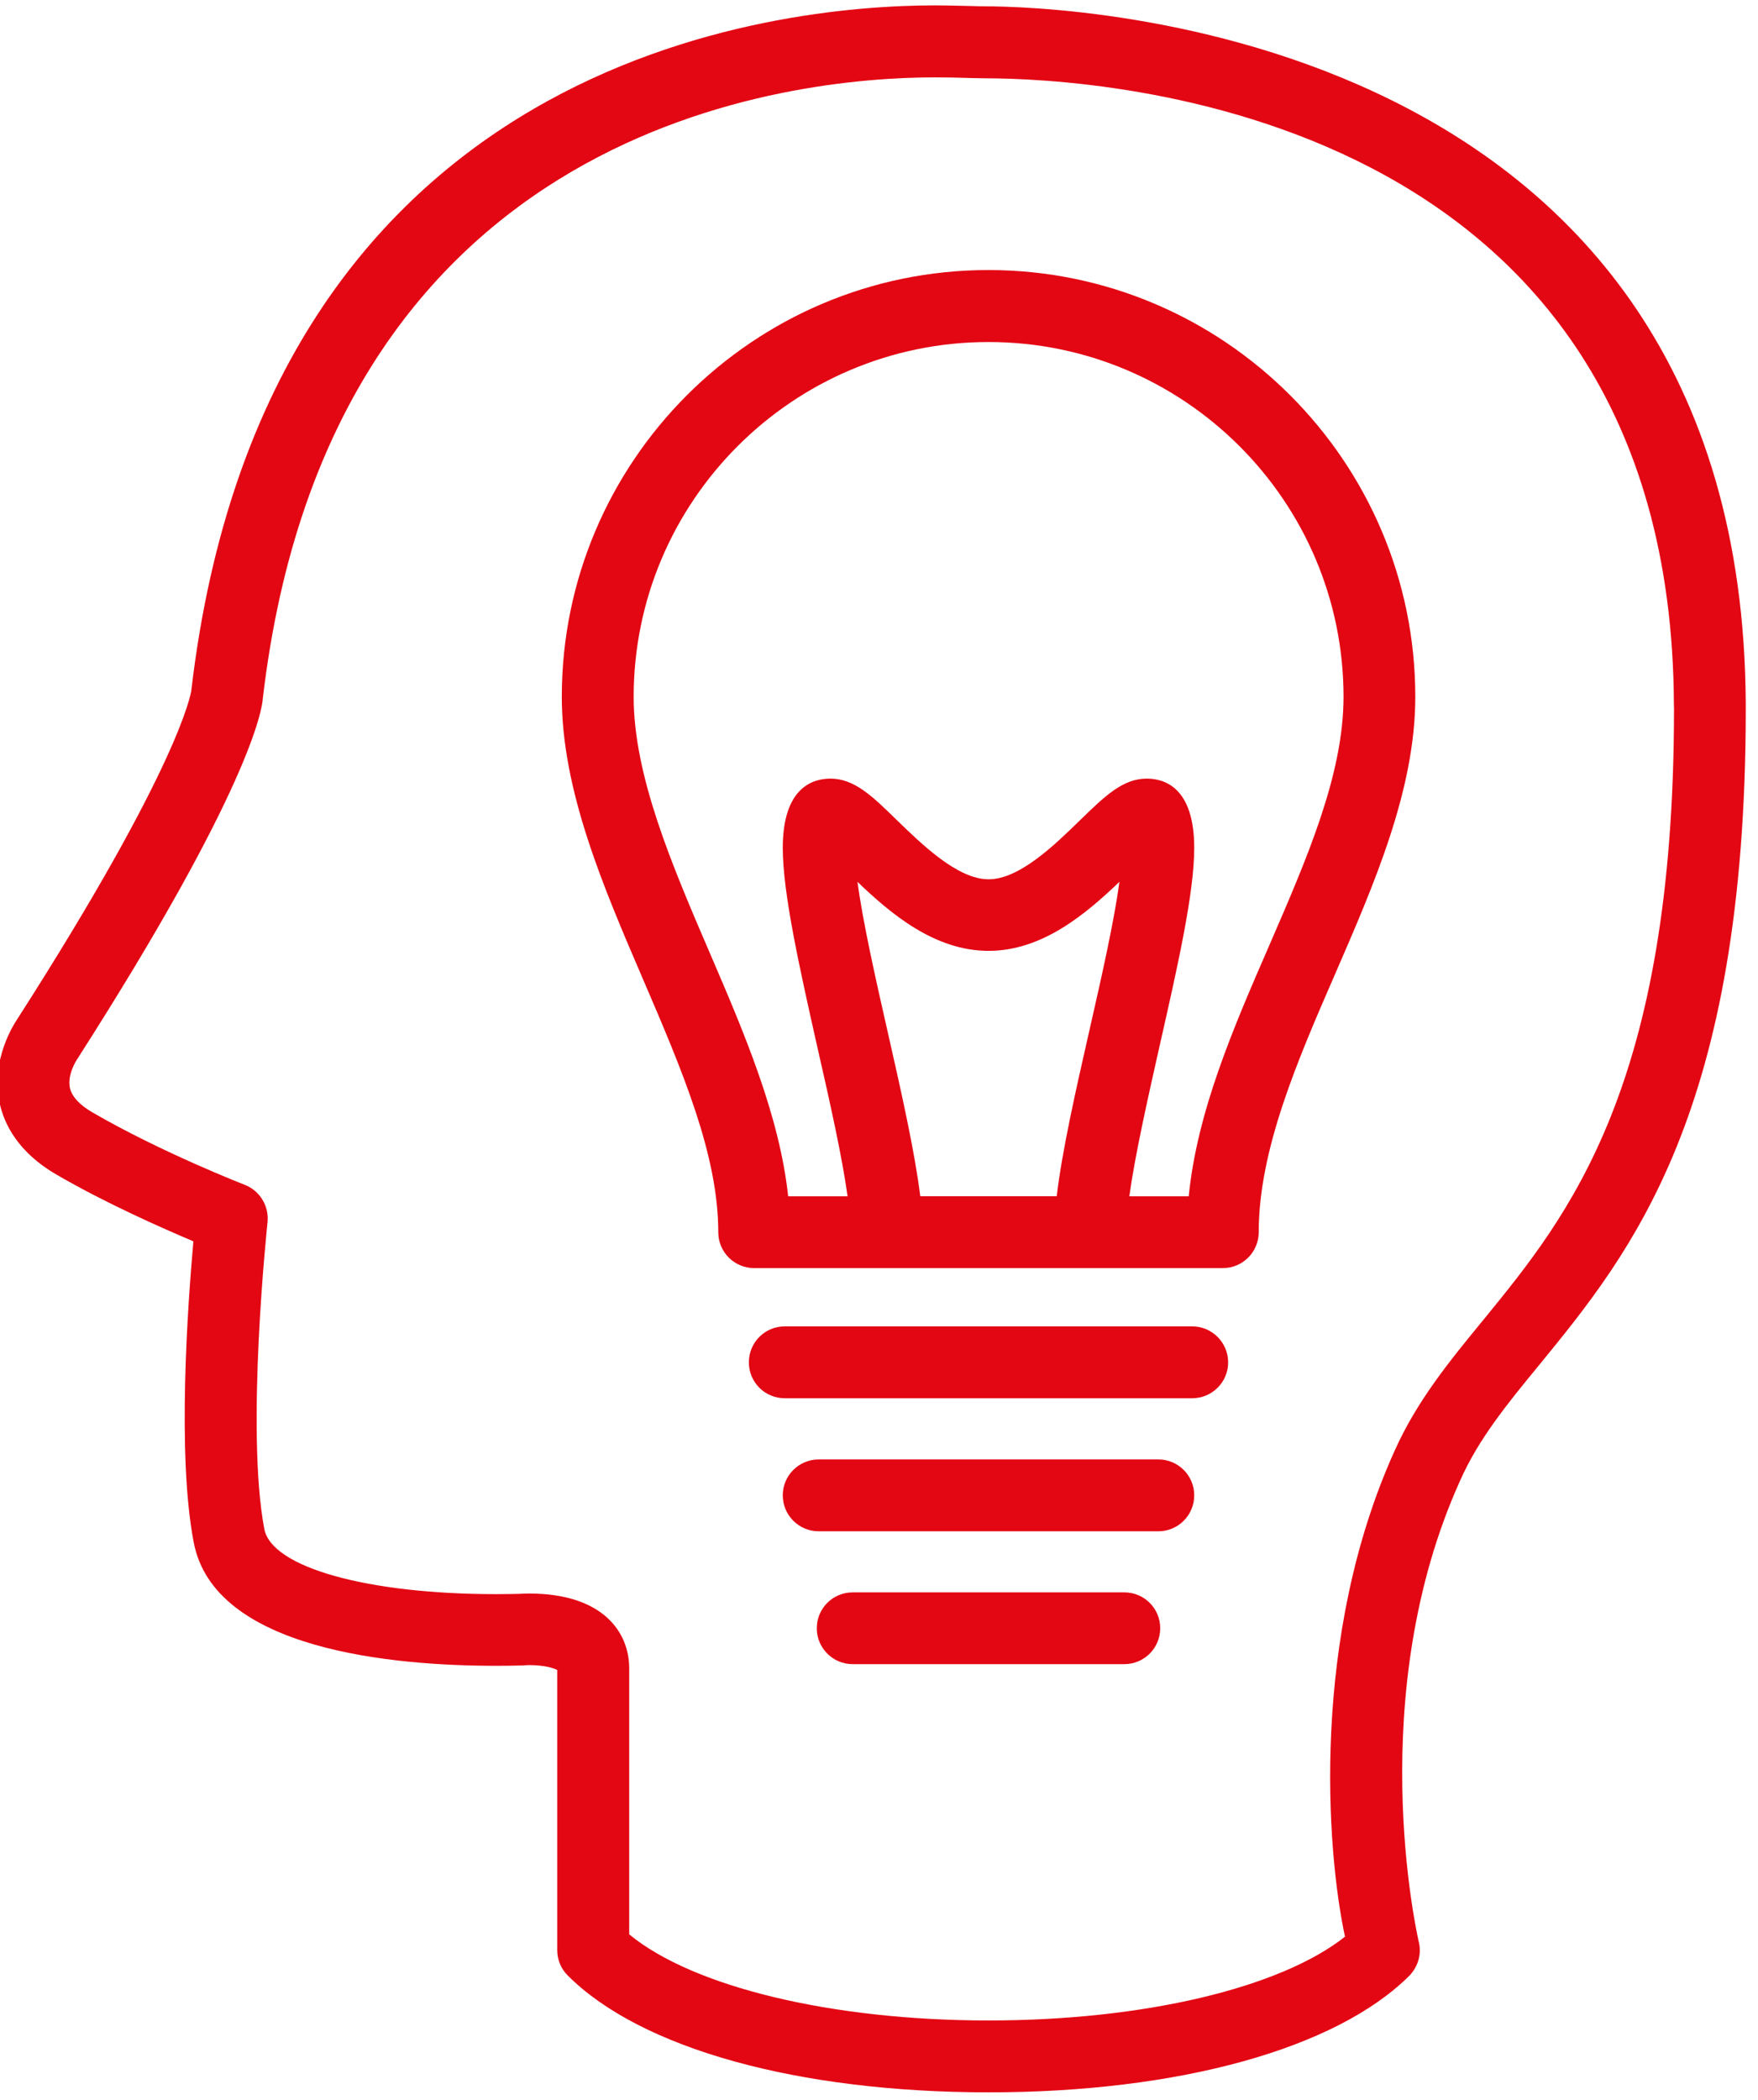
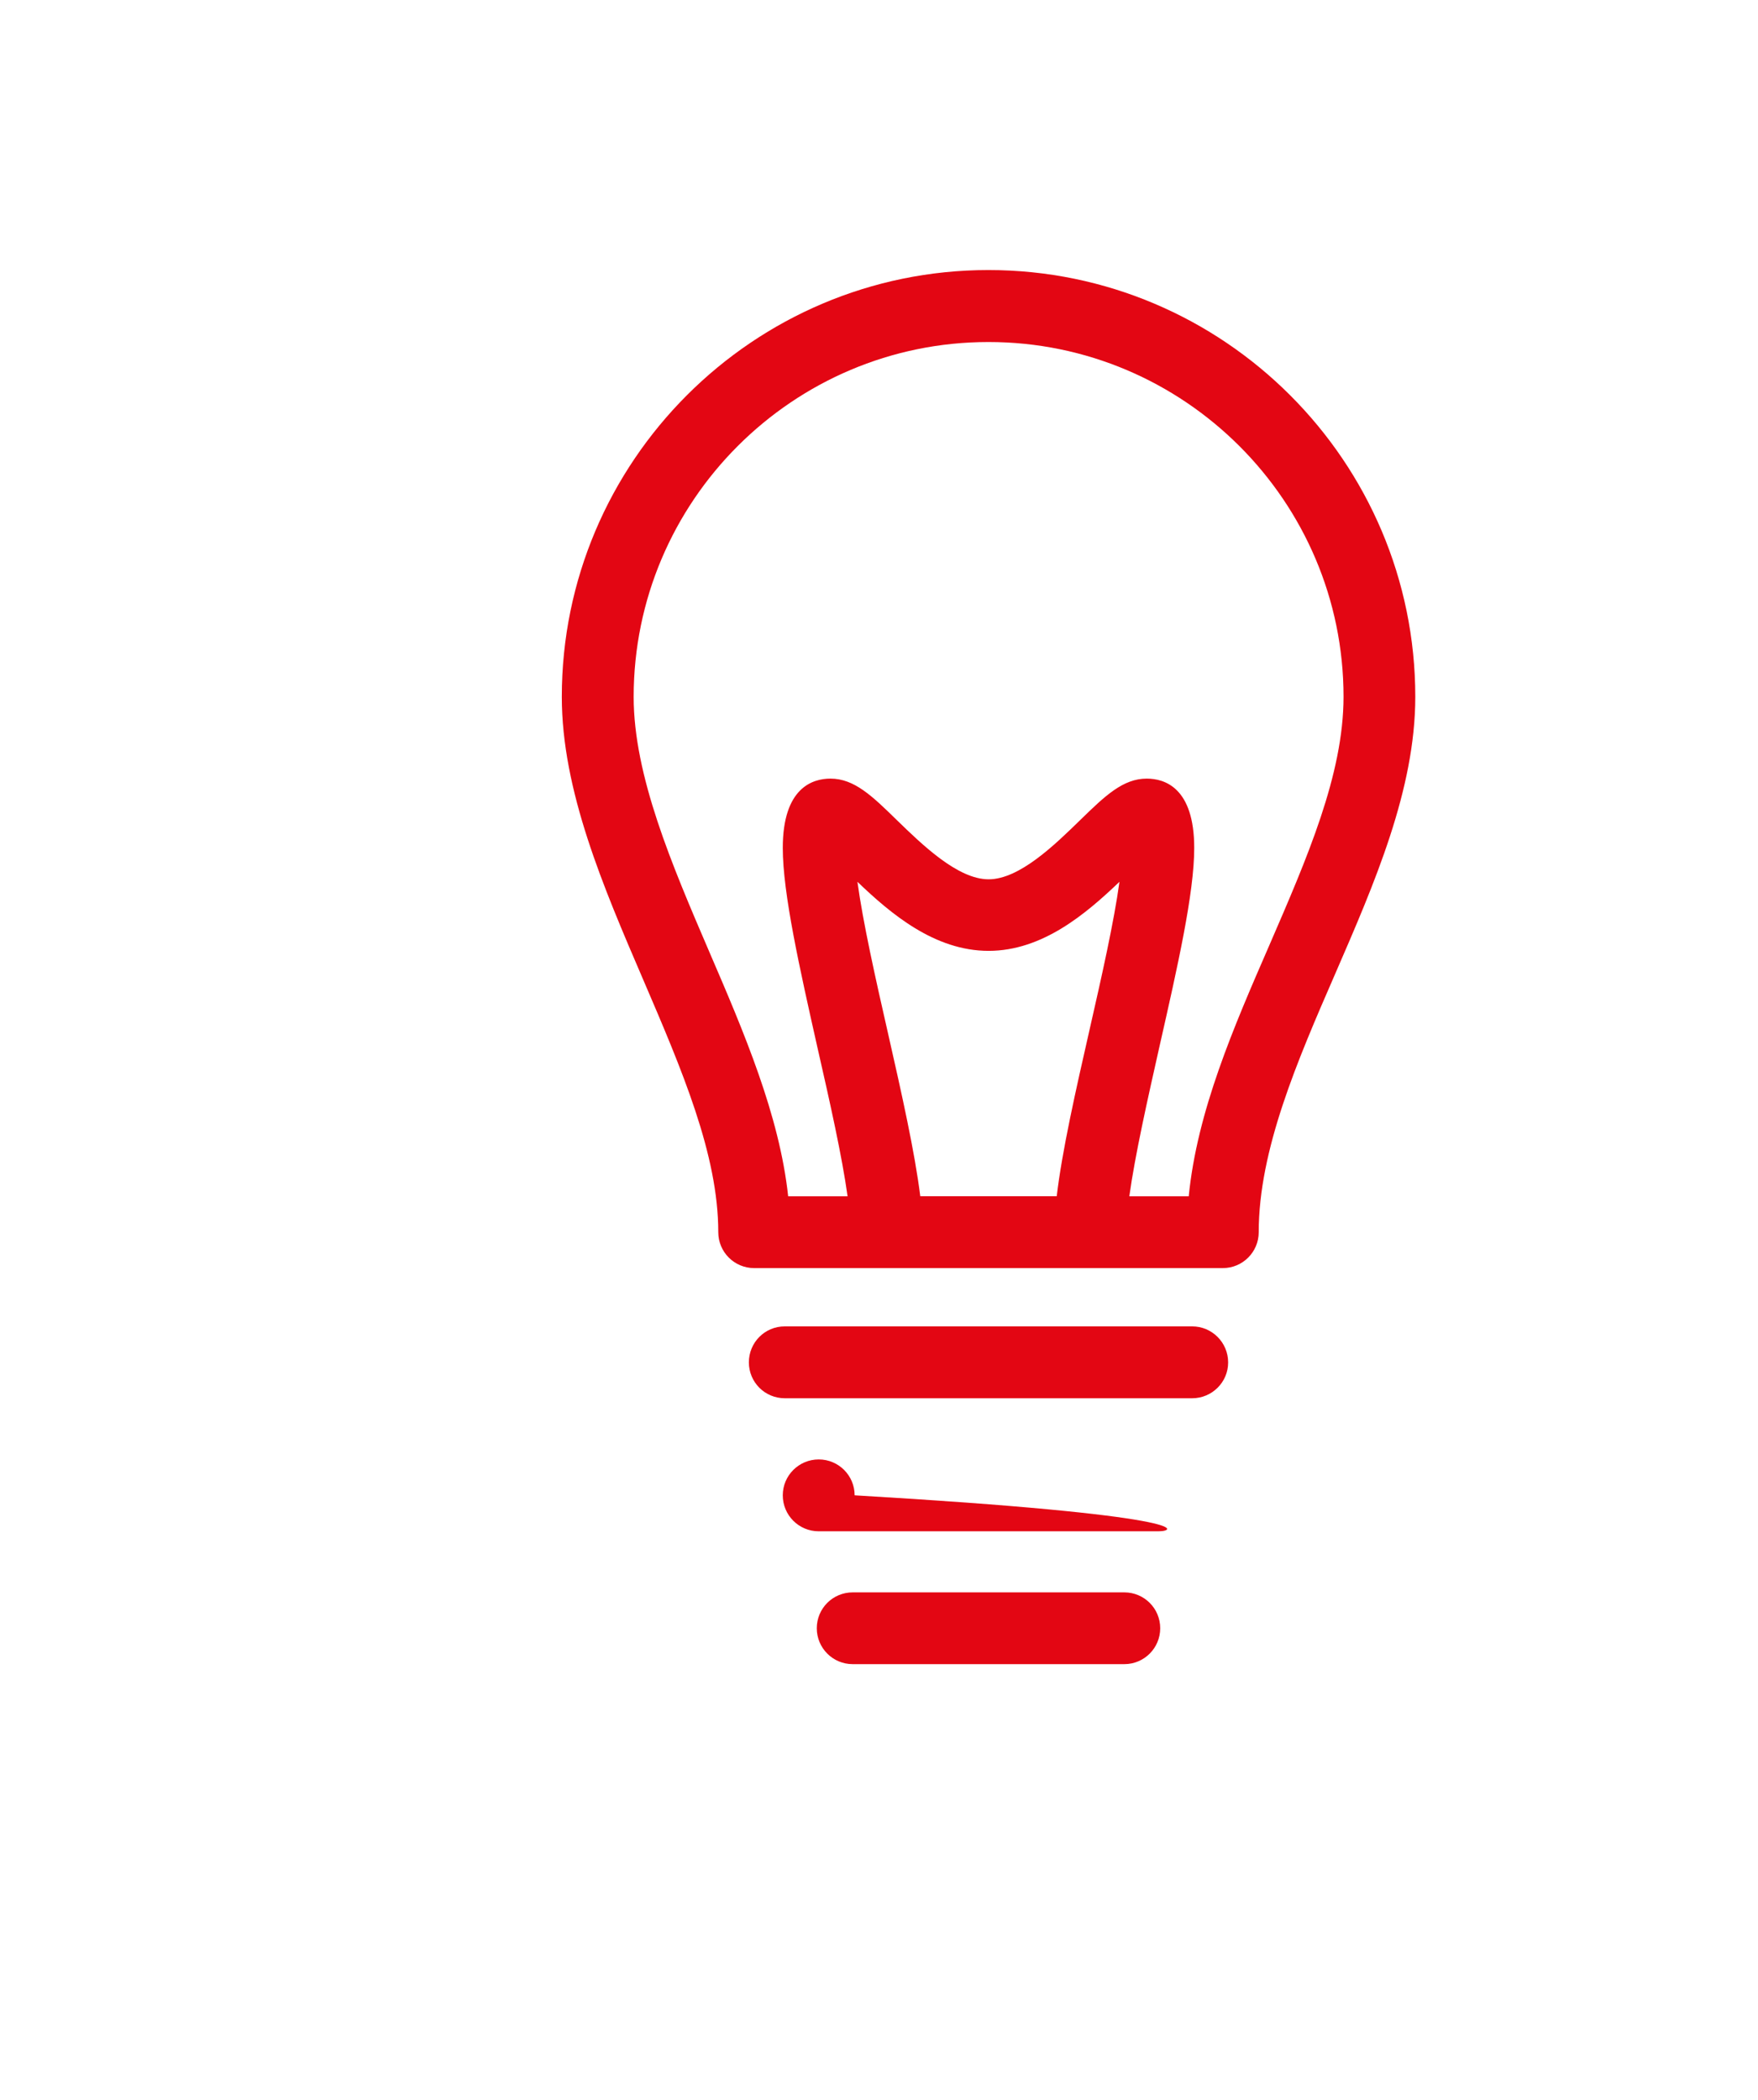
<svg xmlns="http://www.w3.org/2000/svg" version="1.1" id="Ebene_1" x="0px" y="0px" viewBox="0 0 169.54 202.5" style="enable-background:new 0 0 169.54 202.5;" xml:space="preserve">
  <style type="text/css">
	.st0{fill:#E30613;}
</style>
  <g>
-     <path class="st0" d="M95.34,201.76c-18.37,0-33.53-4.21-40.58-11.26c-0.65-0.64-1.02-1.52-1.02-2.44v-27.03   c-0.37-0.19-1.3-0.47-2.73-0.47c-0.25,0-0.41,0.03-0.46,0.03c-0.1,0-1.09,0.04-2.7,0.04c-10.03,0-27.21-1.55-29.17-11.91   c-1.63-8.48-0.56-23.08-0.03-29.02c-3.04-1.29-8.41-3.65-13.21-6.44c-3.75-2.17-5.05-4.93-5.47-6.87   c-0.92-4.24,1.45-7.74,1.71-8.14c15.65-24.43,16.73-31.39,16.77-31.67C25.63,5.28,75.14,0.52,90.14,0.52c1.37,0,2.57,0.05,3.5,0.06   c0.52,0.02,0.97,0.03,1.28,0.03c7.48,0,73.12,1.89,73.44,67.27v0.46c0,38.91-11.05,52.43-19.92,63.28   c-3.13,3.81-5.82,7.11-7.59,11.07c-9.41,20.73-4.21,43.71-4.03,44.54c0.3,1.15-0.05,2.41-0.9,3.28   C128.87,197.55,113.69,201.76,95.34,201.76z M60.67,186.52c6.16,5.07,19.49,8.31,34.67,8.31c14.95,0,28.11-3.13,34.37-8.08   c-1.79-8.33-3.35-28.92,4.82-46.93c2.16-4.79,5.26-8.57,8.56-12.59c8.17-10.01,18.35-22.45,18.35-58.89l-0.01-0.44   c-0.27-57.44-55.44-60.35-66.5-60.35c-0.37,0-0.86-0.02-1.46-0.03c-0.87-0.03-2.01-0.06-3.32-0.06c-13.57,0-58.28,4.32-64.8,59.86   c-0.06,1.05-1.21,8.73-17.91,34.82c-0.07,0.1-0.99,1.52-0.69,2.81c0.21,0.81,0.93,1.6,2.17,2.32c6.62,3.84,14.6,6.95,14.69,6.98   c1.46,0.58,2.35,2.05,2.19,3.61c-0.02,0.21-2.13,19.98-0.31,29.58c0.71,3.7,9.92,6.28,22.37,6.28c1.29,0,2.13-0.03,2.26-0.03   c0.02,0,0.38-0.03,0.9-0.03c7.12,0,9.66,3.72,9.66,7.21V186.52z" />
    <path class="st0" d="M95.32,26.04c-22.68,0-41.14,18.47-41.14,41.15c0,9.03,3.99,18.31,7.85,27.28c3.72,8.66,7.24,16.85,7.24,24.35   c0,1.91,1.55,3.46,3.46,3.46h45.2c1.91,0,3.46-1.55,3.46-3.46c0-7.95,3.74-16.56,7.36-24.88c3.8-8.75,7.74-17.79,7.74-26.75   C136.49,44.51,118.02,26.04,95.32,26.04z M82.69,85.03c3.22,3.09,7.45,6.66,12.65,6.66c5.19,0,9.4-3.58,12.62-6.66   c-0.52,3.81-1.7,9.07-2.87,14.2c-1.36,5.98-2.66,11.72-3.18,16.12H88.75c-0.53-4.27-1.79-9.89-3.12-15.75   C84.43,94.33,83.22,88.93,82.69,85.03z M122.4,91.18c-3.43,7.88-6.95,15.97-7.76,24.18h-5.73c0.55-3.98,1.76-9.34,2.94-14.59   c1.71-7.54,3.32-14.64,3.32-19c0-5.84-2.87-6.69-4.58-6.69c-2.29,0-4.02,1.66-6.4,3.98c-2.48,2.42-5.88,5.73-8.85,5.73   s-6.38-3.31-8.87-5.73c-2.36-2.31-4.09-3.98-6.38-3.98c-1.71,0-4.6,0.86-4.6,6.69c0,4.39,1.64,11.66,3.37,19.36   c1.17,5.13,2.35,10.39,2.88,14.23h-5.73c-0.84-7.83-4.27-15.84-7.62-23.61c-3.58-8.33-7.28-16.94-7.28-24.55   c0-18.87,15.35-34.22,34.22-34.22s34.24,15.35,34.24,34.22C129.56,74.7,126.07,82.71,122.4,91.18z" />
    <path class="st0" d="M114.98,134.83H75.68c-1.92,0-3.46-1.55-3.46-3.46c0-1.92,1.54-3.47,3.46-3.47h39.29   c1.91,0,3.47,1.55,3.47,3.47C118.45,133.28,116.88,134.83,114.98,134.83z" />
-     <path class="st0" d="M111.71,147.66H78.96c-1.92,0-3.47-1.55-3.47-3.47c0-1.91,1.55-3.46,3.47-3.46h32.75   c1.91,0,3.46,1.55,3.46,3.46C115.17,146.11,113.62,147.66,111.71,147.66z" />
+     <path class="st0" d="M111.71,147.66H78.96c-1.92,0-3.47-1.55-3.47-3.47c0-1.91,1.55-3.46,3.47-3.46c1.91,0,3.46,1.55,3.46,3.46C115.17,146.11,113.62,147.66,111.71,147.66z" />
    <path class="st0" d="M108.43,160.47h-26.2c-1.91,0-3.46-1.55-3.46-3.46c0-1.92,1.55-3.46,3.46-3.46h26.2   c1.91,0,3.46,1.54,3.46,3.46C111.89,158.92,110.34,160.47,108.43,160.47z" />
  </g>
</svg>